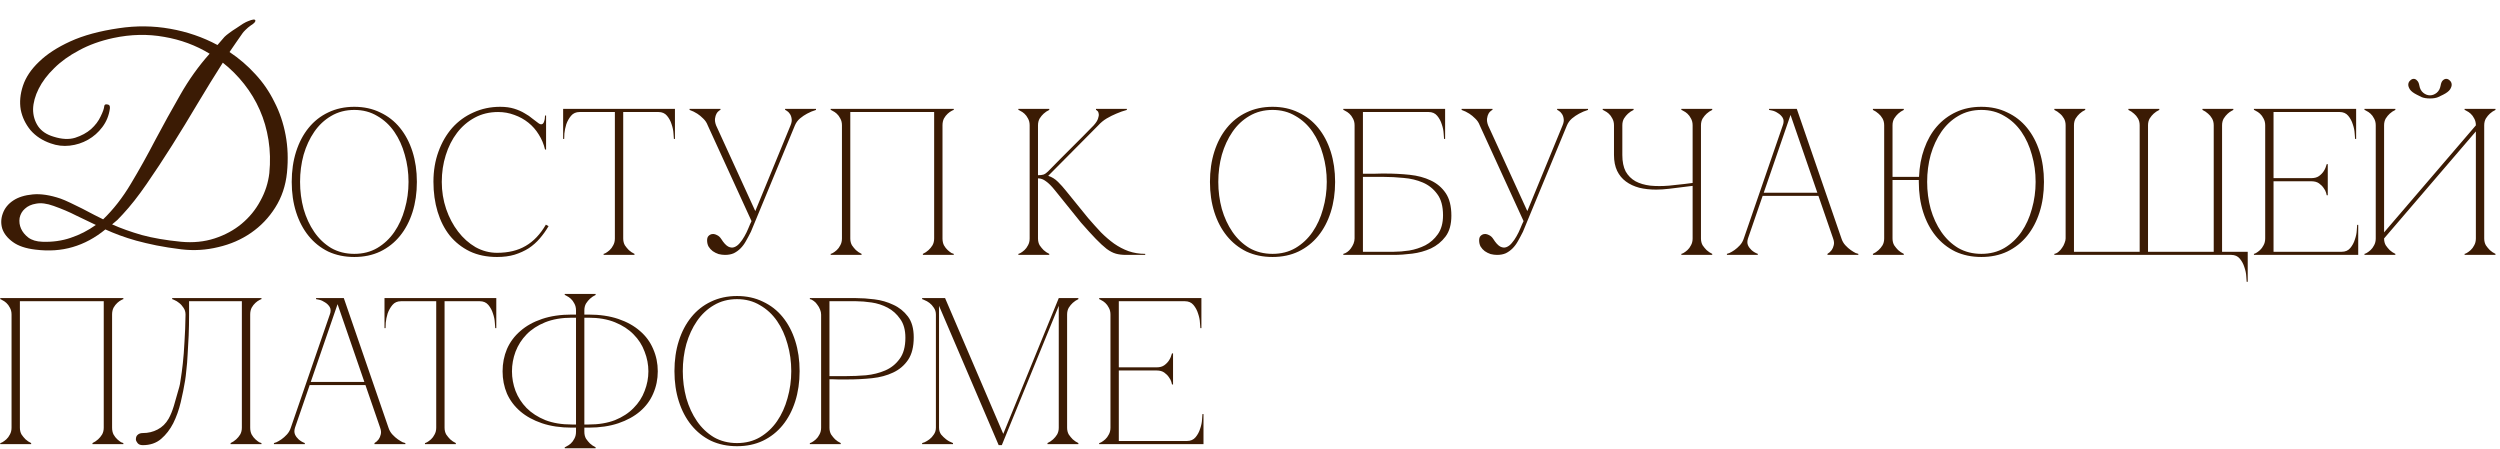
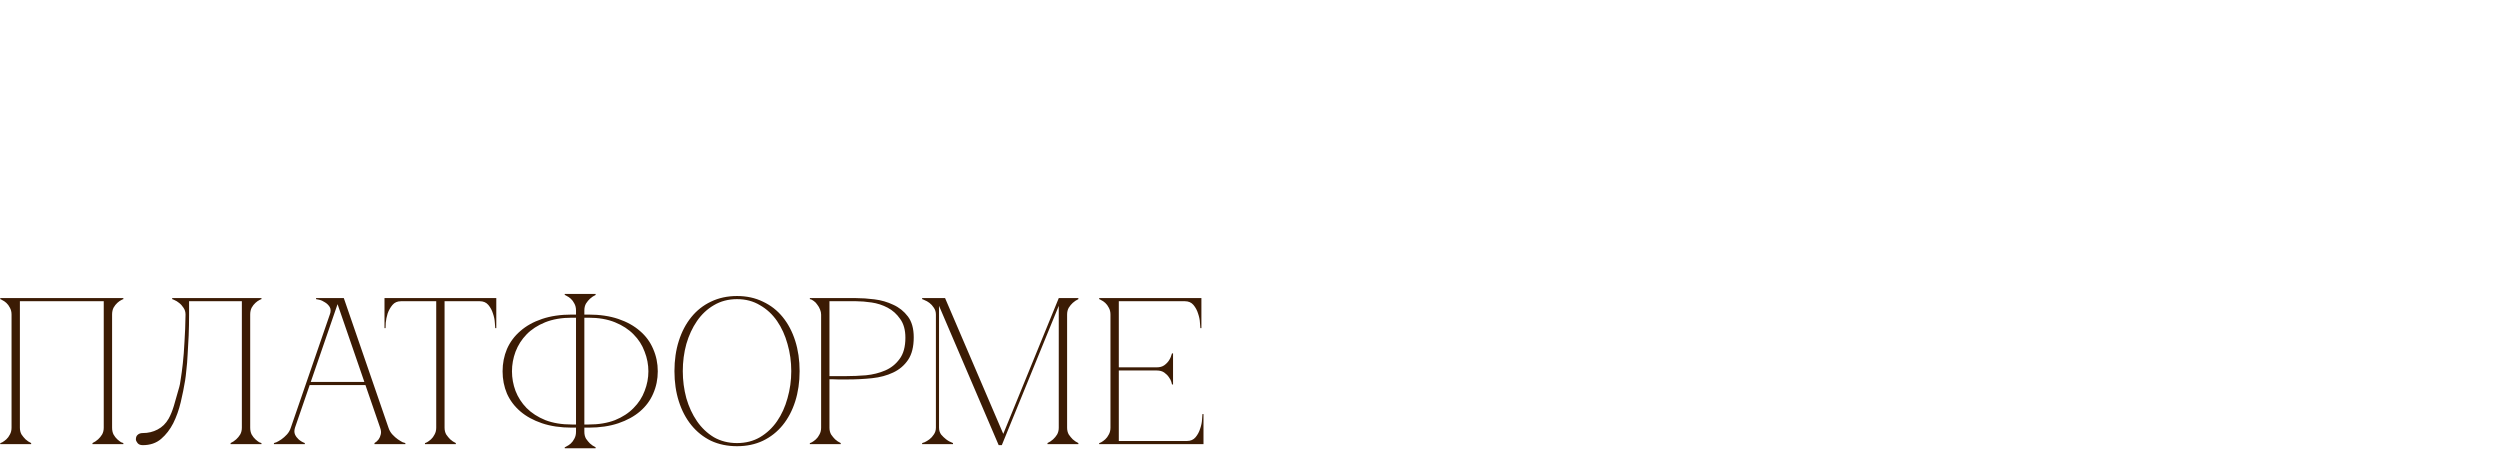
<svg xmlns="http://www.w3.org/2000/svg" width="501" height="90" viewBox="0 0 501 90" fill="none">
-   <path d="M71.001 21.403C72.924 21.403 74.652 21.779 76.185 22.532C77.745 23.256 79.069 24.287 80.156 25.625C81.243 26.963 82.079 28.551 82.664 30.39C83.249 32.23 83.542 34.25 83.542 36.452C83.542 38.653 83.249 40.673 82.664 42.513C82.079 44.352 81.243 45.941 80.156 47.278C79.069 48.616 77.745 49.661 76.185 50.413C74.652 51.138 72.924 51.5 71.001 51.5C69.079 51.5 67.337 51.138 65.776 50.413C64.243 49.661 62.934 48.616 61.847 47.278C60.76 45.941 59.924 44.352 59.339 42.513C58.754 40.673 58.461 38.653 58.461 36.452C58.461 34.25 58.754 32.23 59.339 30.39C59.924 28.551 60.76 26.963 61.847 25.625C62.934 24.287 64.243 23.256 65.776 22.532C67.337 21.779 69.079 21.403 71.001 21.403ZM71.001 50.873C72.729 50.873 74.262 50.483 75.6 49.703C76.965 48.894 78.108 47.822 79.027 46.484C79.947 45.146 80.644 43.614 81.117 41.886C81.619 40.13 81.87 38.319 81.87 36.452C81.87 34.557 81.619 32.745 81.117 31.017C80.644 29.29 79.947 27.757 79.027 26.419C78.108 25.082 76.965 24.023 75.6 23.242C74.262 22.434 72.729 22.03 71.001 22.03C69.274 22.03 67.727 22.434 66.361 23.242C65.024 24.023 63.895 25.082 62.975 26.419C62.056 27.757 61.345 29.29 60.844 31.017C60.37 32.745 60.133 34.557 60.133 36.452C60.133 38.319 60.37 40.13 60.844 41.886C61.345 43.614 62.056 45.146 62.975 46.484C63.895 47.822 65.024 48.894 66.361 49.703C67.727 50.483 69.274 50.873 71.001 50.873ZM88.533 36.452C88.533 38.347 88.826 40.158 89.411 41.886C89.996 43.586 90.791 45.09 91.794 46.4C92.797 47.71 93.968 48.755 95.305 49.535C96.671 50.288 98.106 50.664 99.611 50.664C101.868 50.664 103.777 50.204 105.338 49.285C106.926 48.365 108.278 46.944 109.392 45.021L109.936 45.313C109.434 46.177 108.849 46.999 108.18 47.78C107.539 48.532 106.801 49.187 105.965 49.744C105.129 50.274 104.181 50.706 103.122 51.04C102.091 51.347 100.921 51.5 99.611 51.5C97.549 51.5 95.723 51.124 94.135 50.371C92.546 49.591 91.209 48.532 90.122 47.194C89.063 45.857 88.255 44.268 87.697 42.429C87.14 40.59 86.861 38.583 86.861 36.41C86.861 34.236 87.196 32.23 87.865 30.39C88.533 28.551 89.453 26.963 90.624 25.625C91.822 24.287 93.243 23.256 94.887 22.532C96.531 21.779 98.315 21.403 100.238 21.403C101.297 21.403 102.23 21.529 103.038 21.779C103.847 22.03 104.543 22.337 105.129 22.699C105.742 23.033 106.271 23.396 106.717 23.786C107.163 24.148 107.567 24.455 107.929 24.705C108.124 24.845 108.292 24.914 108.431 24.914C108.71 24.914 108.905 24.747 109.016 24.413C109.155 24.05 109.225 23.633 109.225 23.159H109.434V29.972H109.225C108.974 28.886 108.556 27.882 107.971 26.963C107.414 26.043 106.717 25.249 105.881 24.58C105.045 23.911 104.111 23.396 103.08 23.033C102.049 22.643 100.962 22.448 99.82 22.448C98.092 22.448 96.531 22.824 95.138 23.577C93.745 24.329 92.56 25.346 91.585 26.628C90.609 27.91 89.857 29.401 89.328 31.101C88.798 32.773 88.533 34.557 88.533 36.452ZM124.892 47.78C124.892 48.309 125.004 48.769 125.226 49.159C125.477 49.521 125.742 49.842 126.021 50.121C126.355 50.427 126.731 50.678 127.149 50.873V51.082H120.963V50.873C121.018 50.873 121.158 50.817 121.381 50.706C121.632 50.566 121.896 50.371 122.175 50.121C122.454 49.87 122.691 49.549 122.886 49.159C123.109 48.769 123.22 48.309 123.22 47.78H124.892ZM124.892 21.821V47.78H123.22V21.821H124.892ZM116.156 21.821H131.957V22.448H116.156V21.821ZM131.957 21.821H135.259V27.84H135.05C135.05 27.673 135.022 27.311 134.966 26.754C134.938 26.168 134.813 25.555 134.59 24.914C134.395 24.273 134.088 23.702 133.67 23.201C133.252 22.699 132.681 22.448 131.957 22.448V21.821ZM116.156 22.448C115.431 22.448 114.86 22.699 114.442 23.201C114.024 23.702 113.703 24.273 113.48 24.914C113.285 25.555 113.16 26.168 113.104 26.754C113.076 27.311 113.062 27.673 113.062 27.84H112.853V21.821H116.156V22.448ZM150.607 44.31L141.829 25.123H143.501L151.36 42.304L158.424 25.123H159.302L150.482 46.442C150.147 47.111 149.813 47.738 149.478 48.323C149.172 48.88 148.81 49.368 148.392 49.786C148.001 50.176 147.556 50.497 147.054 50.748C146.552 50.971 145.967 51.082 145.298 51.082C144.88 51.082 144.448 51.026 144.002 50.915C143.584 50.776 143.194 50.58 142.832 50.33C142.498 50.079 142.219 49.772 141.996 49.41C141.801 49.048 141.703 48.63 141.703 48.156C141.703 47.766 141.801 47.473 141.996 47.278C142.219 47.055 142.47 46.93 142.748 46.902C143.055 46.874 143.362 46.944 143.668 47.111C144.002 47.25 144.295 47.515 144.546 47.905C145.02 48.658 145.479 49.159 145.925 49.41C146.371 49.633 146.775 49.675 147.138 49.535C147.528 49.396 147.89 49.131 148.224 48.741C148.587 48.323 148.907 47.863 149.186 47.362C149.492 46.832 149.757 46.289 149.98 45.731C150.203 45.174 150.412 44.7 150.607 44.31ZM159.302 25.123C159.525 24.594 159.859 24.134 160.305 23.744C160.779 23.354 161.252 23.033 161.726 22.782C162.284 22.476 162.883 22.225 163.524 22.03V21.821H157.337V22.03C157.393 22.03 157.518 22.1 157.713 22.239C157.908 22.351 158.09 22.532 158.257 22.782C158.452 23.033 158.577 23.354 158.633 23.744C158.717 24.134 158.647 24.594 158.424 25.123H159.302ZM141.829 25.123H143.501C143.306 24.594 143.236 24.134 143.292 23.744C143.348 23.354 143.445 23.033 143.584 22.782C143.724 22.532 143.877 22.351 144.044 22.239C144.211 22.1 144.323 22.03 144.379 22.03V21.821H138.192V22.03C138.749 22.225 139.265 22.476 139.739 22.782C140.129 23.033 140.519 23.354 140.909 23.744C141.327 24.134 141.634 24.594 141.829 25.123ZM170.399 47.78C170.399 48.309 170.511 48.769 170.734 49.159C170.985 49.521 171.249 49.842 171.528 50.121C171.862 50.427 172.239 50.678 172.657 50.873V51.082H166.47V50.873C166.526 50.873 166.665 50.817 166.888 50.706C167.139 50.566 167.404 50.371 167.682 50.121C167.961 49.87 168.198 49.549 168.393 49.159C168.616 48.769 168.727 48.309 168.727 47.78V25.123C168.727 24.594 168.616 24.134 168.393 23.744C168.198 23.354 167.961 23.033 167.682 22.782C167.404 22.532 167.139 22.351 166.888 22.239C166.665 22.1 166.526 22.03 166.47 22.03V21.821H191.133V22.03C191.077 22.03 190.924 22.1 190.673 22.239C190.45 22.351 190.199 22.532 189.921 22.782C189.642 23.033 189.391 23.354 189.168 23.744C188.973 24.134 188.876 24.594 188.876 25.123V47.78C188.876 48.309 188.973 48.769 189.168 49.159C189.391 49.549 189.642 49.87 189.921 50.121C190.199 50.371 190.45 50.566 190.673 50.706C190.924 50.817 191.077 50.873 191.133 50.873V51.082H184.946V50.873C185.364 50.678 185.74 50.427 186.075 50.121C186.381 49.842 186.646 49.521 186.869 49.159C187.092 48.769 187.204 48.309 187.204 47.78V22.448H170.399V47.78ZM210.021 34.361C210.745 33.609 211.511 32.829 212.32 32.021C213.128 31.212 213.922 30.418 214.702 29.638C215.51 28.83 216.291 28.049 217.043 27.297C217.823 26.517 218.534 25.792 219.175 25.123C219.649 24.594 219.941 24.134 220.053 23.744C220.192 23.354 220.234 23.033 220.178 22.782C220.15 22.532 220.067 22.351 219.927 22.239C219.788 22.1 219.691 22.03 219.635 22.03V21.821H225.821V22.03C225.097 22.225 224.386 22.476 223.69 22.782C223.076 23.033 222.436 23.354 221.767 23.744C221.126 24.134 220.568 24.594 220.095 25.123L210.062 35.239C210.787 35.462 211.442 35.866 212.027 36.452C212.612 37.037 213.114 37.594 213.532 38.124L218.046 43.683C218.938 44.714 219.802 45.676 220.638 46.568C221.502 47.431 222.38 48.184 223.272 48.825C224.191 49.466 225.153 49.967 226.156 50.33C227.187 50.692 228.302 50.873 229.5 50.873V51.082H225.654C224.874 51.082 224.191 50.998 223.606 50.831C223.021 50.664 222.408 50.343 221.767 49.87C221.126 49.368 220.401 48.699 219.593 47.863C218.785 47.027 217.796 45.941 216.625 44.603L211.4 38.124C210.731 37.288 210.132 36.688 209.602 36.326C209.101 35.936 208.571 35.741 208.014 35.741V47.78C208.014 48.309 208.126 48.769 208.348 49.159C208.599 49.521 208.864 49.842 209.143 50.121C209.477 50.427 209.853 50.678 210.271 50.873V51.082H204.085V50.873C204.14 50.873 204.28 50.817 204.503 50.706C204.754 50.566 205.018 50.371 205.297 50.121C205.576 49.87 205.813 49.549 206.008 49.159C206.231 48.769 206.342 48.309 206.342 47.78V25.123C206.342 24.594 206.231 24.134 206.008 23.744C205.813 23.354 205.576 23.033 205.297 22.782C205.018 22.532 204.754 22.351 204.503 22.239C204.28 22.1 204.14 22.03 204.085 22.03V21.821H210.271V22.03C209.853 22.225 209.477 22.476 209.143 22.782C208.864 23.033 208.599 23.354 208.348 23.744C208.126 24.134 208.014 24.594 208.014 25.123V35.114C208.46 35.114 208.822 35.072 209.101 34.989C209.407 34.877 209.714 34.668 210.021 34.361ZM255.015 21.403C256.938 21.403 258.666 21.779 260.199 22.532C261.759 23.256 263.083 24.287 264.17 25.625C265.257 26.963 266.093 28.551 266.678 30.39C267.263 32.23 267.556 34.25 267.556 36.452C267.556 38.653 267.263 40.673 266.678 42.513C266.093 44.352 265.257 45.941 264.17 47.278C263.083 48.616 261.759 49.661 260.199 50.413C258.666 51.138 256.938 51.5 255.015 51.5C253.093 51.5 251.351 51.138 249.79 50.413C248.258 49.661 246.948 48.616 245.861 47.278C244.774 45.941 243.938 44.352 243.353 42.513C242.768 40.673 242.475 38.653 242.475 36.452C242.475 34.25 242.768 32.23 243.353 30.39C243.938 28.551 244.774 26.963 245.861 25.625C246.948 24.287 248.258 23.256 249.79 22.532C251.351 21.779 253.093 21.403 255.015 21.403ZM255.015 50.873C256.743 50.873 258.276 50.483 259.614 49.703C260.979 48.894 262.122 47.822 263.041 46.484C263.961 45.146 264.658 43.614 265.131 41.886C265.633 40.13 265.884 38.319 265.884 36.452C265.884 34.557 265.633 32.745 265.131 31.017C264.658 29.29 263.961 27.757 263.041 26.419C262.122 25.082 260.979 24.023 259.614 23.242C258.276 22.434 256.743 22.03 255.015 22.03C253.288 22.03 251.741 22.434 250.375 23.242C249.038 24.023 247.909 25.082 246.99 26.419C246.07 27.757 245.359 29.29 244.858 31.017C244.384 32.745 244.147 34.557 244.147 36.452C244.147 38.319 244.384 40.13 244.858 41.886C245.359 43.614 246.07 45.146 246.99 46.484C247.909 47.822 249.038 48.894 250.375 49.703C251.741 50.483 253.288 50.873 255.015 50.873ZM277.604 34.779C279.276 34.779 280.906 34.863 282.495 35.03C284.083 35.197 285.49 35.574 286.716 36.159C287.971 36.744 288.974 37.594 289.726 38.709C290.479 39.824 290.855 41.328 290.855 43.223C290.855 44.979 290.465 46.372 289.684 47.404C288.904 48.435 287.929 49.229 286.758 49.786C285.588 50.316 284.334 50.664 282.996 50.831C281.659 50.998 280.432 51.082 279.318 51.082H269.202V50.873C269.453 50.817 269.717 50.692 269.996 50.497C270.275 50.302 270.512 50.065 270.707 49.786C270.93 49.48 271.111 49.159 271.25 48.825C271.389 48.462 271.459 48.114 271.459 47.78V25.123C271.459 24.594 271.348 24.134 271.125 23.744C270.93 23.354 270.693 23.033 270.414 22.782C270.135 22.532 269.871 22.351 269.62 22.239C269.397 22.1 269.257 22.03 269.202 22.03V21.821H289.601V27.84H289.392C289.392 27.673 289.364 27.311 289.308 26.754C289.28 26.168 289.155 25.555 288.932 24.914C288.737 24.273 288.43 23.702 288.012 23.201C287.594 22.699 287.023 22.448 286.298 22.448H273.131V34.821C273.075 34.821 273.27 34.821 273.716 34.821C274.162 34.821 274.664 34.821 275.221 34.821C275.806 34.793 276.35 34.779 276.851 34.779C277.353 34.779 277.604 34.779 277.604 34.779ZM279.318 50.455C280.237 50.455 281.268 50.371 282.411 50.204C283.554 50.009 284.626 49.661 285.63 49.159C286.633 48.63 287.469 47.891 288.138 46.944C288.834 45.968 289.183 44.7 289.183 43.14C289.183 41.328 288.793 39.907 288.012 38.876C287.26 37.845 286.298 37.079 285.128 36.577C283.958 36.075 282.676 35.769 281.282 35.657C279.889 35.518 278.565 35.448 277.311 35.448H273.131V50.455H279.318ZM305.323 44.31L296.544 25.123H298.216L306.075 42.304L313.14 25.123H314.017L305.197 46.442C304.863 47.111 304.528 47.738 304.194 48.323C303.887 48.88 303.525 49.368 303.107 49.786C302.717 50.176 302.271 50.497 301.77 50.748C301.268 50.971 300.683 51.082 300.014 51.082C299.596 51.082 299.164 51.026 298.718 50.915C298.3 50.776 297.91 50.58 297.548 50.33C297.213 50.079 296.935 49.772 296.712 49.41C296.517 49.048 296.419 48.63 296.419 48.156C296.419 47.766 296.517 47.473 296.712 47.278C296.935 47.055 297.185 46.93 297.464 46.902C297.771 46.874 298.077 46.944 298.384 47.111C298.718 47.25 299.011 47.515 299.261 47.905C299.735 48.658 300.195 49.159 300.641 49.41C301.087 49.633 301.491 49.675 301.853 49.535C302.243 49.396 302.606 49.131 302.94 48.741C303.302 48.323 303.623 47.863 303.901 47.362C304.208 46.832 304.473 46.289 304.696 45.731C304.919 45.174 305.128 44.7 305.323 44.31ZM314.017 25.123C314.24 24.594 314.575 24.134 315.021 23.744C315.494 23.354 315.968 23.033 316.442 22.782C316.999 22.476 317.598 22.225 318.239 22.03V21.821H312.053V22.03C312.108 22.03 312.234 22.1 312.429 22.239C312.624 22.351 312.805 22.532 312.972 22.782C313.167 23.033 313.293 23.354 313.349 23.744C313.432 24.134 313.362 24.594 313.14 25.123H314.017ZM296.544 25.123H298.216C298.021 24.594 297.952 24.134 298.007 23.744C298.063 23.354 298.161 23.033 298.3 22.782C298.439 22.532 298.593 22.351 298.76 22.239C298.927 22.1 299.039 22.03 299.094 22.03V21.821H292.908V22.03C293.465 22.225 293.981 22.476 294.454 22.782C294.844 23.033 295.235 23.354 295.625 23.744C296.043 24.134 296.349 24.594 296.544 25.123ZM323.443 31.059V25.123C323.443 24.594 323.331 24.134 323.108 23.744C322.913 23.354 322.677 23.033 322.398 22.782C322.119 22.532 321.854 22.351 321.604 22.239C321.381 22.1 321.241 22.03 321.186 22.03V21.821H327.372V22.03C326.954 22.225 326.578 22.476 326.244 22.782C325.965 23.033 325.7 23.354 325.449 23.744C325.226 24.134 325.115 24.594 325.115 25.123V31.059C325.115 32.397 325.338 33.498 325.784 34.361C326.258 35.197 326.912 35.852 327.748 36.326C328.584 36.772 329.574 37.065 330.716 37.204C331.859 37.316 333.113 37.316 334.478 37.204C334.952 37.148 335.468 37.093 336.025 37.037C336.582 36.981 337.098 36.925 337.572 36.87C338.129 36.814 338.673 36.744 339.202 36.661V25.123C339.202 24.594 339.091 24.134 338.868 23.744C338.673 23.354 338.436 23.033 338.157 22.782C337.878 22.532 337.614 22.351 337.363 22.239C337.14 22.1 337 22.03 336.945 22.03V21.821H343.131V22.03C342.713 22.225 342.337 22.476 342.003 22.782C341.724 23.033 341.459 23.354 341.208 23.744C340.986 24.134 340.874 24.594 340.874 25.123V47.78C340.874 48.309 340.986 48.769 341.208 49.159C341.459 49.521 341.724 49.842 342.003 50.121C342.337 50.427 342.713 50.678 343.131 50.873V51.082H336.945V50.873C337 50.873 337.14 50.817 337.363 50.706C337.614 50.566 337.878 50.371 338.157 50.121C338.436 49.87 338.673 49.549 338.868 49.159C339.091 48.769 339.202 48.309 339.202 47.78V37.246L334.478 37.831C334.033 37.887 333.587 37.928 333.141 37.956C332.723 37.984 332.305 37.998 331.887 37.998C330.661 37.998 329.532 37.873 328.501 37.622C327.47 37.343 326.578 36.925 325.826 36.368C325.073 35.811 324.488 35.1 324.07 34.236C323.652 33.344 323.443 32.285 323.443 31.059ZM358.407 21.821H360.079L369.024 47.78H367.352L358.407 21.821ZM349.461 47.78L358.407 21.821H359.243L350.297 47.78H349.461ZM350.297 47.78C350.13 48.309 350.13 48.769 350.297 49.159C350.465 49.521 350.701 49.842 351.008 50.121C351.342 50.427 351.76 50.678 352.262 50.873V51.082H346.075V50.873C346.131 50.873 346.298 50.817 346.577 50.706C346.884 50.566 347.218 50.371 347.58 50.121C347.943 49.87 348.305 49.549 348.667 49.159C349.029 48.769 349.294 48.309 349.461 47.78H350.297ZM369.024 47.78C369.192 48.309 369.456 48.769 369.819 49.159C370.181 49.549 370.543 49.87 370.905 50.121C371.268 50.371 371.588 50.566 371.867 50.706C372.173 50.817 372.354 50.873 372.41 50.873V51.082H366.224V50.873C366.558 50.678 366.837 50.427 367.06 50.121C367.255 49.842 367.394 49.521 367.478 49.159C367.589 48.769 367.547 48.309 367.352 47.78H369.024ZM353.056 38.625H364.552V39.252H353.056V38.625ZM357.278 25.123C357.501 24.482 357.487 23.967 357.236 23.577C356.986 23.187 356.665 22.88 356.275 22.657C355.913 22.406 355.536 22.239 355.146 22.155C354.784 22.072 354.575 22.03 354.519 22.03V21.821H359.243L357.278 25.123ZM379.262 47.78C379.262 48.309 379.374 48.769 379.597 49.159C379.848 49.521 380.112 49.842 380.391 50.121C380.725 50.427 381.102 50.678 381.52 50.873V51.082H375.333V50.873C375.751 50.678 376.127 50.427 376.462 50.121C376.768 49.842 377.033 49.521 377.256 49.159C377.479 48.769 377.59 48.309 377.59 47.78V25.123C377.59 24.594 377.479 24.134 377.256 23.744C377.033 23.354 376.768 23.033 376.462 22.782C376.127 22.476 375.751 22.225 375.333 22.03V21.821H381.52V22.03C381.102 22.225 380.725 22.476 380.391 22.782C380.112 23.033 379.848 23.354 379.597 23.744C379.374 24.134 379.262 24.594 379.262 25.123V35.448H384.571C384.655 33.386 385.003 31.505 385.616 29.805C386.229 28.077 387.065 26.6 388.124 25.374C389.211 24.12 390.507 23.145 392.012 22.448C393.517 21.751 395.203 21.403 397.07 21.403C398.993 21.403 400.72 21.779 402.253 22.532C403.814 23.256 405.137 24.287 406.224 25.625C407.311 26.963 408.147 28.551 408.732 30.39C409.318 32.23 409.61 34.25 409.61 36.452C409.61 38.653 409.318 40.673 408.732 42.513C408.147 44.352 407.311 45.941 406.224 47.278C405.137 48.616 403.814 49.661 402.253 50.413C400.72 51.138 398.993 51.5 397.07 51.5C395.147 51.5 393.405 51.138 391.845 50.413C390.312 49.661 389.002 48.616 387.915 47.278C386.828 45.941 385.992 44.352 385.407 42.513C384.822 40.673 384.529 38.653 384.529 36.452V36.075H379.262V47.78ZM397.07 50.873C398.798 50.873 400.33 50.483 401.668 49.703C403.033 48.894 404.176 47.822 405.096 46.484C406.015 45.146 406.712 43.614 407.186 41.886C407.687 40.13 407.938 38.319 407.938 36.452C407.938 34.557 407.687 32.745 407.186 31.017C406.712 29.29 406.015 27.757 405.096 26.419C404.176 25.082 403.033 24.023 401.668 23.242C400.33 22.434 398.798 22.03 397.07 22.03C395.342 22.03 393.795 22.434 392.43 23.242C391.092 24.023 389.964 25.082 389.044 26.419C388.124 27.757 387.414 29.29 386.912 31.017C386.438 32.745 386.201 34.557 386.201 36.452C386.201 38.319 386.438 40.13 386.912 41.886C387.414 43.614 388.124 45.146 389.044 46.484C389.964 47.822 391.092 48.894 392.43 49.703C393.795 50.483 395.342 50.873 397.07 50.873ZM413.951 25.123C413.951 24.594 413.839 24.134 413.617 23.744C413.394 23.354 413.129 23.033 412.822 22.782C412.488 22.476 412.112 22.225 411.694 22.03V21.821H417.88V22.03C417.462 22.225 417.086 22.476 416.752 22.782C416.473 23.033 416.208 23.354 415.957 23.744C415.734 24.134 415.623 24.594 415.623 25.123V50.455H428.79V25.123C428.79 24.594 428.679 24.134 428.456 23.744C428.233 23.354 427.968 23.033 427.662 22.782C427.327 22.476 426.951 22.225 426.533 22.03V21.821H432.72V22.03C432.302 22.225 431.926 22.476 431.591 22.782C431.312 23.033 431.048 23.354 430.797 23.744C430.574 24.134 430.462 24.594 430.462 25.123V50.455H443.63V25.123C443.63 24.594 443.518 24.134 443.295 23.744C443.073 23.354 442.808 23.033 442.501 22.782C442.167 22.476 441.791 22.225 441.373 22.03V21.821H447.559V22.03C447.559 22.03 447.434 22.1 447.183 22.239C446.96 22.351 446.709 22.532 446.431 22.782C446.152 23.033 445.887 23.354 445.636 23.744C445.413 24.134 445.302 24.594 445.302 25.123V50.455H450.444V56.474H450.235C450.235 56.307 450.207 55.931 450.151 55.346C450.123 54.788 449.998 54.189 449.775 53.548C449.58 52.907 449.273 52.336 448.855 51.834C448.437 51.333 447.866 51.082 447.141 51.082H411.694V50.873C412 50.817 412.279 50.678 412.53 50.455C412.808 50.232 413.045 49.967 413.24 49.661C413.463 49.354 413.63 49.034 413.742 48.699C413.881 48.365 413.951 48.058 413.951 47.78V25.123ZM451.687 51.082V50.873C451.743 50.873 451.883 50.817 452.105 50.706C452.356 50.566 452.621 50.371 452.9 50.121C453.178 49.87 453.415 49.549 453.61 49.159C453.833 48.769 453.945 48.309 453.945 47.78V25.123C453.945 24.594 453.833 24.134 453.61 23.744C453.415 23.354 453.178 23.033 452.9 22.782C452.621 22.532 452.356 22.351 452.105 22.239C451.883 22.1 451.743 22.03 451.687 22.03V21.821H472.17V27.84H471.961C471.961 27.673 471.933 27.311 471.877 26.754C471.85 26.168 471.724 25.555 471.501 24.914C471.306 24.273 471 23.702 470.582 23.201C470.164 22.699 469.592 22.448 468.868 22.448H455.617V35.699H463.183C463.824 35.699 464.339 35.56 464.729 35.281C465.147 34.975 465.468 34.64 465.691 34.278C465.942 33.888 466.137 33.428 466.276 32.898H466.485V39.127H466.276C466.276 39.071 466.234 38.904 466.151 38.625C466.067 38.319 465.9 37.998 465.649 37.664C465.426 37.329 465.12 37.023 464.729 36.744C464.339 36.465 463.824 36.326 463.183 36.326H455.617V50.455H469.286C470.01 50.455 470.582 50.204 471 49.703C471.418 49.201 471.724 48.63 471.919 47.989C472.142 47.348 472.268 46.749 472.295 46.191C472.351 45.606 472.379 45.23 472.379 45.063H472.588V51.082H451.687ZM486.968 19.731C486.327 19.731 485.783 19.647 485.338 19.48C484.919 19.285 484.585 19.118 484.334 18.979C483.665 18.644 483.206 18.296 482.955 17.934C482.704 17.543 482.593 17.195 482.62 16.889C482.648 16.582 482.774 16.331 482.997 16.136C483.22 15.913 483.456 15.802 483.707 15.802C483.958 15.802 484.181 15.913 484.376 16.136C484.599 16.331 484.752 16.666 484.836 17.139C484.947 17.78 485.212 18.268 485.63 18.602C486.048 18.937 486.494 19.104 486.968 19.104C487.442 19.104 487.887 18.937 488.305 18.602C488.723 18.268 488.988 17.78 489.1 17.139C489.183 16.666 489.323 16.331 489.518 16.136C489.741 15.913 489.977 15.802 490.228 15.802C490.479 15.802 490.716 15.913 490.939 16.136C491.162 16.331 491.287 16.582 491.315 16.889C491.343 17.195 491.231 17.543 490.981 17.934C490.73 18.296 490.27 18.644 489.601 18.979C489.35 19.118 489.002 19.285 488.556 19.48C488.138 19.647 487.609 19.731 486.968 19.731ZM497.836 47.78C497.836 48.309 497.948 48.769 498.171 49.159C498.421 49.521 498.686 49.842 498.965 50.121C499.299 50.427 499.675 50.678 500.093 50.873V51.082H493.907V50.873C493.963 50.873 494.102 50.817 494.325 50.706C494.576 50.566 494.84 50.371 495.119 50.121C495.398 49.87 495.635 49.549 495.83 49.159C496.053 48.769 496.164 48.309 496.164 47.78V26.336L477.771 47.78C477.771 48.309 477.883 48.769 478.106 49.159C478.357 49.521 478.621 49.842 478.9 50.121C479.235 50.427 479.611 50.678 480.029 50.873V51.082H473.842V50.873C473.898 50.873 474.037 50.817 474.26 50.706C474.511 50.566 474.776 50.371 475.054 50.121C475.333 49.87 475.57 49.549 475.765 49.159C475.988 48.769 476.099 48.309 476.099 47.78V25.123C476.099 24.594 475.988 24.134 475.765 23.744C475.57 23.354 475.333 23.033 475.054 22.782C474.776 22.532 474.511 22.351 474.26 22.239C474.037 22.1 473.898 22.03 473.842 22.03V21.821H480.029V22.03C479.611 22.225 479.235 22.476 478.9 22.782C478.621 23.033 478.357 23.354 478.106 23.744C477.883 24.134 477.771 24.594 477.771 25.123V46.568L496.164 25.123C496.164 24.594 496.053 24.134 495.83 23.744C495.635 23.354 495.398 23.033 495.119 22.782C494.84 22.532 494.576 22.351 494.325 22.239C494.102 22.1 493.963 22.03 493.907 22.03V21.821H500.093V22.03C499.675 22.225 499.299 22.476 498.965 22.782C498.686 23.033 498.421 23.354 498.171 23.744C497.948 24.134 497.836 24.594 497.836 25.123V47.78Z" fill="#3B1B04" />
  <path d="M3.986 85.698C3.986 86.227 4.097 86.687 4.32 87.077C4.571 87.439 4.836 87.76 5.115 88.039C5.449 88.345 5.825 88.596 6.243 88.791V89H0.057V88.791C0.112 88.791 0.252 88.735 0.475 88.624C0.725 88.484 0.99 88.289 1.269 88.039C1.548 87.788 1.784 87.467 1.98 87.077C2.202 86.687 2.314 86.227 2.314 85.698V63.041C2.314 62.512 2.202 62.052 1.98 61.662C1.784 61.272 1.548 60.951 1.269 60.7C0.99 60.45 0.725 60.269 0.475 60.157C0.252 60.018 0.112 59.948 0.057 59.948V59.739H24.719V59.948C24.664 59.948 24.51 60.018 24.26 60.157C24.037 60.269 23.786 60.45 23.507 60.7C23.229 60.951 22.978 61.272 22.755 61.662C22.56 62.052 22.462 62.512 22.462 63.041V85.698C22.462 86.227 22.56 86.687 22.755 87.077C22.978 87.467 23.229 87.788 23.507 88.039C23.786 88.289 24.037 88.484 24.26 88.624C24.51 88.735 24.664 88.791 24.719 88.791V89H18.533V88.791C18.951 88.596 19.327 88.345 19.662 88.039C19.968 87.76 20.233 87.439 20.456 87.077C20.679 86.687 20.79 86.227 20.79 85.698V60.366H3.986V85.698ZM28.612 89.209C28.138 89.209 27.79 89.07 27.567 88.791C27.344 88.512 27.232 88.261 27.232 88.039C27.232 87.621 27.358 87.314 27.609 87.119C27.859 86.896 28.194 86.784 28.612 86.784C29.699 86.784 30.688 86.548 31.58 86.074C32.499 85.6 33.238 84.876 33.795 83.9C34.185 83.204 34.534 82.354 34.84 81.35C35.147 80.347 35.509 79.079 35.927 77.546C36.011 77.296 36.108 76.766 36.22 75.958C36.359 75.122 36.498 74.077 36.638 72.823C36.777 71.569 36.889 70.12 36.972 68.475C37.084 66.803 37.153 64.992 37.181 63.041C37.181 62.512 37.042 62.052 36.763 61.662C36.512 61.272 36.22 60.951 35.885 60.7C35.579 60.45 35.286 60.269 35.008 60.157C34.729 60.018 34.562 59.948 34.506 59.948V59.739H52.397V59.948C52.341 59.948 52.188 60.018 51.937 60.157C51.714 60.269 51.463 60.45 51.185 60.7C50.906 60.951 50.655 61.272 50.432 61.662C50.237 62.052 50.139 62.512 50.139 63.041V85.698C50.139 86.227 50.237 86.687 50.432 87.077C50.655 87.467 50.906 87.788 51.185 88.039C51.463 88.289 51.714 88.484 51.937 88.624C52.188 88.735 52.341 88.791 52.397 88.791V89H46.21V88.791C46.628 88.596 47.004 88.345 47.339 88.039C47.645 87.76 47.91 87.439 48.133 87.077C48.356 86.687 48.468 86.227 48.468 85.698V60.366H37.892V63.041C37.892 64.463 37.864 65.87 37.808 67.263C37.752 68.629 37.683 69.897 37.599 71.067C37.543 72.238 37.46 73.269 37.348 74.16C37.265 75.052 37.181 75.749 37.097 76.251C36.875 77.616 36.582 79.065 36.22 80.598C35.857 82.131 35.356 83.538 34.715 84.82C34.074 86.074 33.266 87.119 32.29 87.955C31.315 88.791 30.089 89.209 28.612 89.209ZM67.229 59.739H68.901L77.847 85.698H76.175L67.229 59.739ZM58.284 85.698L67.229 59.739H68.066L59.12 85.698H58.284ZM59.12 85.698C58.953 86.227 58.953 86.687 59.12 87.077C59.287 87.439 59.524 87.76 59.831 88.039C60.165 88.345 60.583 88.596 61.085 88.791V89H54.898V88.791C54.954 88.791 55.121 88.735 55.4 88.624C55.706 88.484 56.041 88.289 56.403 88.039C56.765 87.788 57.127 87.467 57.49 87.077C57.852 86.687 58.117 86.227 58.284 85.698H59.12ZM77.847 85.698C78.014 86.227 78.279 86.687 78.641 87.077C79.004 87.467 79.366 87.788 79.728 88.039C80.09 88.289 80.411 88.484 80.689 88.624C80.996 88.735 81.177 88.791 81.233 88.791V89H75.046V88.791C75.381 88.596 75.659 88.345 75.882 88.039C76.077 87.76 76.217 87.439 76.3 87.077C76.412 86.687 76.37 86.227 76.175 85.698H77.847ZM61.879 76.543H73.374V77.17H61.879V76.543ZM66.101 63.041C66.324 62.4 66.31 61.885 66.059 61.495C65.808 61.105 65.488 60.798 65.098 60.575C64.735 60.324 64.359 60.157 63.969 60.074C63.607 59.99 63.398 59.948 63.342 59.948V59.739H68.066L66.101 63.041ZM89.091 85.698C89.091 86.227 89.203 86.687 89.426 87.077C89.677 87.439 89.942 87.76 90.22 88.039C90.555 88.345 90.931 88.596 91.349 88.791V89H85.162V88.791C85.218 88.791 85.357 88.735 85.58 88.624C85.831 88.484 86.096 88.289 86.374 88.039C86.653 87.788 86.89 87.467 87.085 87.077C87.308 86.687 87.419 86.227 87.419 85.698H89.091ZM89.091 59.739V85.698H87.419V59.739H89.091ZM80.355 59.739H96.156V60.366H80.355V59.739ZM96.156 59.739H99.458V65.758H99.249C99.249 65.591 99.221 65.229 99.166 64.672C99.138 64.086 99.012 63.473 98.789 62.832C98.594 62.191 98.288 61.62 97.87 61.118C97.452 60.617 96.88 60.366 96.156 60.366V59.739ZM80.355 60.366C79.63 60.366 79.059 60.617 78.641 61.118C78.223 61.62 77.903 62.191 77.68 62.832C77.485 63.473 77.359 64.086 77.304 64.672C77.276 65.229 77.262 65.591 77.262 65.758H77.053V59.739H80.355V60.366ZM100.718 74.411C100.718 72.823 101.01 71.332 101.596 69.939C102.209 68.545 103.101 67.347 104.271 66.344C105.441 65.313 106.891 64.504 108.618 63.919C110.346 63.334 112.339 63.041 114.596 63.041H115.432V62.205C115.432 61.676 115.32 61.216 115.098 60.826C114.902 60.436 114.666 60.115 114.387 59.864C114.108 59.614 113.843 59.432 113.593 59.321C113.37 59.182 113.23 59.112 113.175 59.112V58.903H119.361V59.112C118.943 59.307 118.567 59.558 118.233 59.864C117.954 60.115 117.689 60.436 117.438 60.826C117.215 61.216 117.104 61.676 117.104 62.205V63.041H117.94C120.197 63.041 122.19 63.334 123.918 63.919C125.645 64.504 127.095 65.313 128.265 66.344C129.435 67.347 130.313 68.545 130.898 69.939C131.512 71.332 131.818 72.823 131.818 74.411C131.818 76 131.512 77.491 130.898 78.884C130.313 80.25 129.435 81.434 128.265 82.437C127.095 83.44 125.645 84.235 123.918 84.82C122.19 85.405 120.197 85.698 117.94 85.698H117.104V86.534C117.104 87.063 117.215 87.523 117.438 87.913C117.689 88.275 117.954 88.596 118.233 88.875C118.567 89.181 118.943 89.432 119.361 89.627V89.836H113.175V89.627C113.23 89.627 113.37 89.557 113.593 89.418C113.843 89.306 114.108 89.125 114.387 88.875C114.666 88.624 114.902 88.303 115.098 87.913C115.32 87.523 115.432 87.063 115.432 86.534V85.698H114.596C112.339 85.698 110.346 85.405 108.618 84.82C106.891 84.235 105.441 83.44 104.271 82.437C103.101 81.434 102.209 80.25 101.596 78.884C101.01 77.491 100.718 76 100.718 74.411ZM115.432 85.071V63.668H114.596C112.562 63.668 110.778 63.975 109.245 64.588C107.74 65.201 106.5 66.009 105.525 67.013C104.55 68.016 103.811 69.172 103.31 70.482C102.836 71.764 102.599 73.074 102.599 74.411C102.599 75.749 102.836 77.059 103.31 78.341C103.811 79.623 104.55 80.765 105.525 81.768C106.528 82.772 107.782 83.58 109.287 84.193C110.792 84.778 112.562 85.071 114.596 85.071H115.432ZM129.937 74.411C129.937 73.074 129.686 71.764 129.185 70.482C128.711 69.172 127.972 68.016 126.969 67.013C125.994 66.009 124.754 65.201 123.249 64.588C121.744 63.975 119.974 63.668 117.94 63.668H117.104V85.071H117.94C119.974 85.071 121.744 84.778 123.249 84.193C124.754 83.58 125.994 82.772 126.969 81.768C127.972 80.765 128.711 79.623 129.185 78.341C129.686 77.059 129.937 75.749 129.937 74.411ZM147.7 59.321C149.623 59.321 151.351 59.697 152.884 60.45C154.444 61.174 155.768 62.205 156.855 63.543C157.942 64.881 158.778 66.469 159.363 68.308C159.948 70.148 160.241 72.168 160.241 74.37C160.241 76.571 159.948 78.591 159.363 80.431C158.778 82.27 157.942 83.858 156.855 85.196C155.768 86.534 154.444 87.579 152.884 88.331C151.351 89.056 149.623 89.418 147.7 89.418C145.777 89.418 144.036 89.056 142.475 88.331C140.942 87.579 139.633 86.534 138.546 85.196C137.459 83.858 136.623 82.27 136.038 80.431C135.452 78.591 135.16 76.571 135.16 74.37C135.16 72.168 135.452 70.148 136.038 68.308C136.623 66.469 137.459 64.881 138.546 63.543C139.633 62.205 140.942 61.174 142.475 60.45C144.036 59.697 145.777 59.321 147.7 59.321ZM147.7 88.791C149.428 88.791 150.961 88.401 152.298 87.621C153.664 86.812 154.806 85.74 155.726 84.402C156.646 83.064 157.342 81.531 157.816 79.804C158.318 78.048 158.569 76.237 158.569 74.37C158.569 72.475 158.318 70.663 157.816 68.935C157.342 67.208 156.646 65.675 155.726 64.337C154.806 63 153.664 61.941 152.298 61.16C150.961 60.352 149.428 59.948 147.7 59.948C145.972 59.948 144.426 60.352 143.06 61.16C141.723 61.941 140.594 63 139.674 64.337C138.755 65.675 138.044 67.208 137.543 68.935C137.069 70.663 136.832 72.475 136.832 74.37C136.832 76.237 137.069 78.048 137.543 79.804C138.044 81.531 138.755 83.064 139.674 84.402C140.594 85.74 141.723 86.812 143.06 87.621C144.426 88.401 145.972 88.791 147.7 88.791ZM166.224 85.698C166.224 86.227 166.336 86.687 166.559 87.077C166.809 87.439 167.074 87.76 167.353 88.039C167.687 88.345 168.063 88.596 168.481 88.791V89H162.295V88.791C162.351 88.791 162.49 88.735 162.713 88.624C162.964 88.484 163.228 88.289 163.507 88.039C163.786 87.788 164.023 87.467 164.218 87.077C164.441 86.687 164.552 86.227 164.552 85.698V63.041C164.552 62.707 164.482 62.373 164.343 62.038C164.204 61.676 164.023 61.355 163.8 61.077C163.605 60.77 163.368 60.519 163.089 60.324C162.81 60.101 162.546 59.976 162.295 59.948V59.739H171.575C172.689 59.739 173.916 59.823 175.253 59.99C176.591 60.157 177.845 60.519 179.015 61.077C180.186 61.606 181.161 62.386 181.941 63.418C182.722 64.449 183.112 65.842 183.112 67.598C183.112 69.493 182.736 70.998 181.983 72.112C181.231 73.227 180.228 74.077 178.974 74.662C177.747 75.247 176.34 75.624 174.752 75.791C173.163 75.958 171.533 76.042 169.861 76.042C169.861 76.042 169.652 76.042 169.234 76.042C168.844 76.042 168.412 76.042 167.938 76.042C167.464 76.014 167.046 76 166.684 76C166.322 76 166.168 76 166.224 76V85.698ZM166.224 75.373H169.568C170.822 75.373 172.146 75.317 173.539 75.206C174.933 75.066 176.215 74.746 177.385 74.244C178.556 73.743 179.517 72.976 180.269 71.945C181.05 70.914 181.44 69.493 181.44 67.681C181.44 66.121 181.091 64.867 180.395 63.919C179.726 62.944 178.89 62.191 177.887 61.662C176.883 61.132 175.811 60.784 174.668 60.617C173.525 60.45 172.494 60.366 171.575 60.366H166.224V75.373ZM188.182 85.698C188.182 86.227 188.321 86.687 188.6 87.077C188.906 87.439 189.241 87.76 189.603 88.039C189.993 88.345 190.453 88.596 190.982 88.791V89H184.796V88.791C184.851 88.791 185.019 88.735 185.297 88.624C185.604 88.484 185.924 88.289 186.259 88.039C186.593 87.788 186.886 87.467 187.137 87.077C187.415 86.687 187.555 86.227 187.555 85.698V63.041C187.555 62.512 187.415 62.052 187.137 61.662C186.886 61.272 186.593 60.951 186.259 60.7C185.924 60.45 185.604 60.269 185.297 60.157C185.019 60.018 184.851 59.948 184.796 59.948V59.739H189.394L201.056 86.952L212.176 59.739H216.105V59.948C215.687 60.143 215.311 60.394 214.976 60.7C214.698 60.951 214.433 61.272 214.182 61.662C213.959 62.052 213.848 62.512 213.848 63.041V85.698C213.848 86.227 213.959 86.687 214.182 87.077C214.433 87.439 214.698 87.76 214.976 88.039C215.311 88.345 215.687 88.596 216.105 88.791V89H209.918V88.791C210.336 88.596 210.713 88.345 211.047 88.039C211.353 87.76 211.618 87.439 211.841 87.077C212.064 86.687 212.176 86.227 212.176 85.698V61.286L200.764 89.209H200.137L188.182 61.286V85.698ZM220.279 89V88.791C220.335 88.791 220.475 88.735 220.697 88.624C220.948 88.484 221.213 88.289 221.492 88.039C221.77 87.788 222.007 87.467 222.202 87.077C222.425 86.687 222.537 86.227 222.537 85.698V63.041C222.537 62.512 222.425 62.052 222.202 61.662C222.007 61.272 221.77 60.951 221.492 60.7C221.213 60.45 220.948 60.269 220.697 60.157C220.475 60.018 220.335 59.948 220.279 59.948V59.739H240.762V65.758H240.553C240.553 65.591 240.525 65.229 240.47 64.672C240.442 64.086 240.316 63.473 240.093 62.832C239.898 62.191 239.592 61.62 239.174 61.118C238.756 60.617 238.184 60.366 237.46 60.366H224.209V73.617H231.775C232.416 73.617 232.931 73.478 233.321 73.199C233.74 72.892 234.06 72.558 234.283 72.196C234.534 71.806 234.729 71.346 234.868 70.816H235.077V77.045H234.868C234.868 76.989 234.826 76.822 234.743 76.543C234.659 76.237 234.492 75.916 234.241 75.582C234.018 75.247 233.712 74.941 233.321 74.662C232.931 74.383 232.416 74.244 231.775 74.244H224.209V88.373H237.878C238.602 88.373 239.174 88.122 239.592 87.621C240.01 87.119 240.316 86.548 240.511 85.907C240.734 85.266 240.86 84.667 240.888 84.109C240.943 83.524 240.971 83.148 240.971 82.981H241.18V89H220.279Z" fill="#3B1B04" />
-   <path d="M57.513 34.577C57.251 37.198 56.464 39.538 55.154 41.597C53.881 43.619 52.271 45.304 50.324 46.652C48.377 48 46.186 48.955 43.752 49.516C41.319 50.115 38.847 50.265 36.339 49.966C34.504 49.741 32.838 49.479 31.34 49.179C29.88 48.88 28.532 48.562 27.296 48.225C26.098 47.888 24.994 47.532 23.983 47.157C22.972 46.783 22.017 46.39 21.118 45.978C19.059 47.663 16.869 48.843 14.547 49.516C12.263 50.19 9.773 50.359 7.077 50.022C5.168 49.797 3.67 49.292 2.584 48.505C1.498 47.719 0.787 46.821 0.45 45.81C0.15 44.799 0.188 43.788 0.562 42.777C0.937 41.728 1.629 40.867 2.64 40.193C3.651 39.519 4.962 39.107 6.572 38.958C8.182 38.808 10.035 39.089 12.132 39.8C12.656 39.987 13.311 40.268 14.098 40.642C14.884 41.017 15.689 41.41 16.513 41.822C17.337 42.234 18.123 42.646 18.872 43.057C19.621 43.432 20.22 43.731 20.669 43.956C22.728 41.972 24.582 39.594 26.229 36.823C27.914 34.015 29.543 31.095 31.116 28.062C32.726 25.029 34.392 22.015 36.114 19.019C37.837 15.986 39.802 13.234 42.011 10.763C39.241 9.078 36.208 7.955 32.913 7.393C29.618 6.794 26.21 6.869 22.691 7.618C20.107 8.179 17.823 9.003 15.839 10.089C13.854 11.137 12.188 12.336 10.84 13.684C9.492 14.994 8.463 16.361 7.751 17.784C7.04 19.206 6.665 20.573 6.628 21.884C6.628 23.157 6.965 24.299 7.639 25.31C8.313 26.283 9.342 26.976 10.728 27.388C12.375 27.912 13.817 27.987 15.053 27.612C16.326 27.201 17.393 26.62 18.254 25.871C19.115 25.085 19.752 24.242 20.163 23.344C20.613 22.445 20.856 21.753 20.894 21.266C20.931 20.966 21.137 20.854 21.511 20.929C21.923 20.966 22.092 21.247 22.017 21.771C21.83 23.157 21.324 24.392 20.5 25.478C19.714 26.526 18.759 27.369 17.636 28.006C16.513 28.642 15.296 29.035 13.985 29.185C12.675 29.335 11.402 29.185 10.166 28.736C8.519 28.174 7.171 27.294 6.122 26.096C5.111 24.86 4.456 23.494 4.157 21.996C3.895 20.461 4.044 18.851 4.606 17.166C5.168 15.481 6.235 13.889 7.807 12.392C9.38 10.857 11.477 9.49 14.098 8.292C16.719 7.094 19.958 6.214 23.814 5.652C27.296 5.128 30.722 5.165 34.092 5.764C37.5 6.363 40.663 7.449 43.584 9.022L44.988 7.393C45.213 7.168 45.531 6.906 45.943 6.607C46.392 6.27 46.86 5.952 47.347 5.652C47.834 5.315 48.283 5.016 48.695 4.753C49.144 4.491 49.481 4.323 49.706 4.248C50.605 3.874 51.091 3.817 51.166 4.079C51.241 4.342 50.942 4.679 50.268 5.09C49.893 5.353 49.538 5.652 49.2 5.989C48.901 6.289 48.714 6.495 48.639 6.607C48.227 7.206 47.796 7.824 47.347 8.46C46.898 9.097 46.448 9.752 45.999 10.426C47.909 11.699 49.631 13.178 51.166 14.863C52.701 16.511 53.974 18.364 54.985 20.423C56.034 22.445 56.783 24.654 57.232 27.051C57.681 29.41 57.775 31.918 57.513 34.577ZM53.974 34.689C54.199 32.405 54.143 30.196 53.806 28.062C53.469 25.927 52.889 23.924 52.065 22.052C51.241 20.18 50.193 18.439 48.92 16.829C47.647 15.219 46.224 13.796 44.651 12.56C43.004 15.144 41.319 17.877 39.596 20.76C37.911 23.606 36.208 26.395 34.485 29.129C32.763 31.862 31.059 34.446 29.375 36.879C27.727 39.276 26.136 41.298 24.601 42.945C24.226 43.357 23.87 43.731 23.533 44.069C23.196 44.368 22.841 44.668 22.466 44.967C24.226 45.753 26.21 46.465 28.42 47.101C30.629 47.7 33.25 48.15 36.283 48.449C38.717 48.674 40.963 48.449 43.022 47.775C45.082 47.101 46.879 46.128 48.414 44.855C49.987 43.544 51.241 42.009 52.177 40.249C53.151 38.489 53.75 36.636 53.974 34.689ZM19.209 45.08C17.861 44.443 16.532 43.806 15.221 43.17C13.911 42.496 12.413 41.859 10.728 41.26C9.38 40.773 8.219 40.624 7.246 40.811C6.31 40.961 5.561 41.298 4.999 41.822C4.437 42.309 4.082 42.926 3.932 43.675C3.82 44.424 3.913 45.136 4.213 45.81C4.512 46.484 4.999 47.083 5.673 47.607C6.385 48.131 7.321 48.412 8.481 48.449C10.503 48.524 12.394 48.262 14.154 47.663C15.951 47.064 17.636 46.203 19.209 45.08Z" fill="#3B1B04" />
</svg>